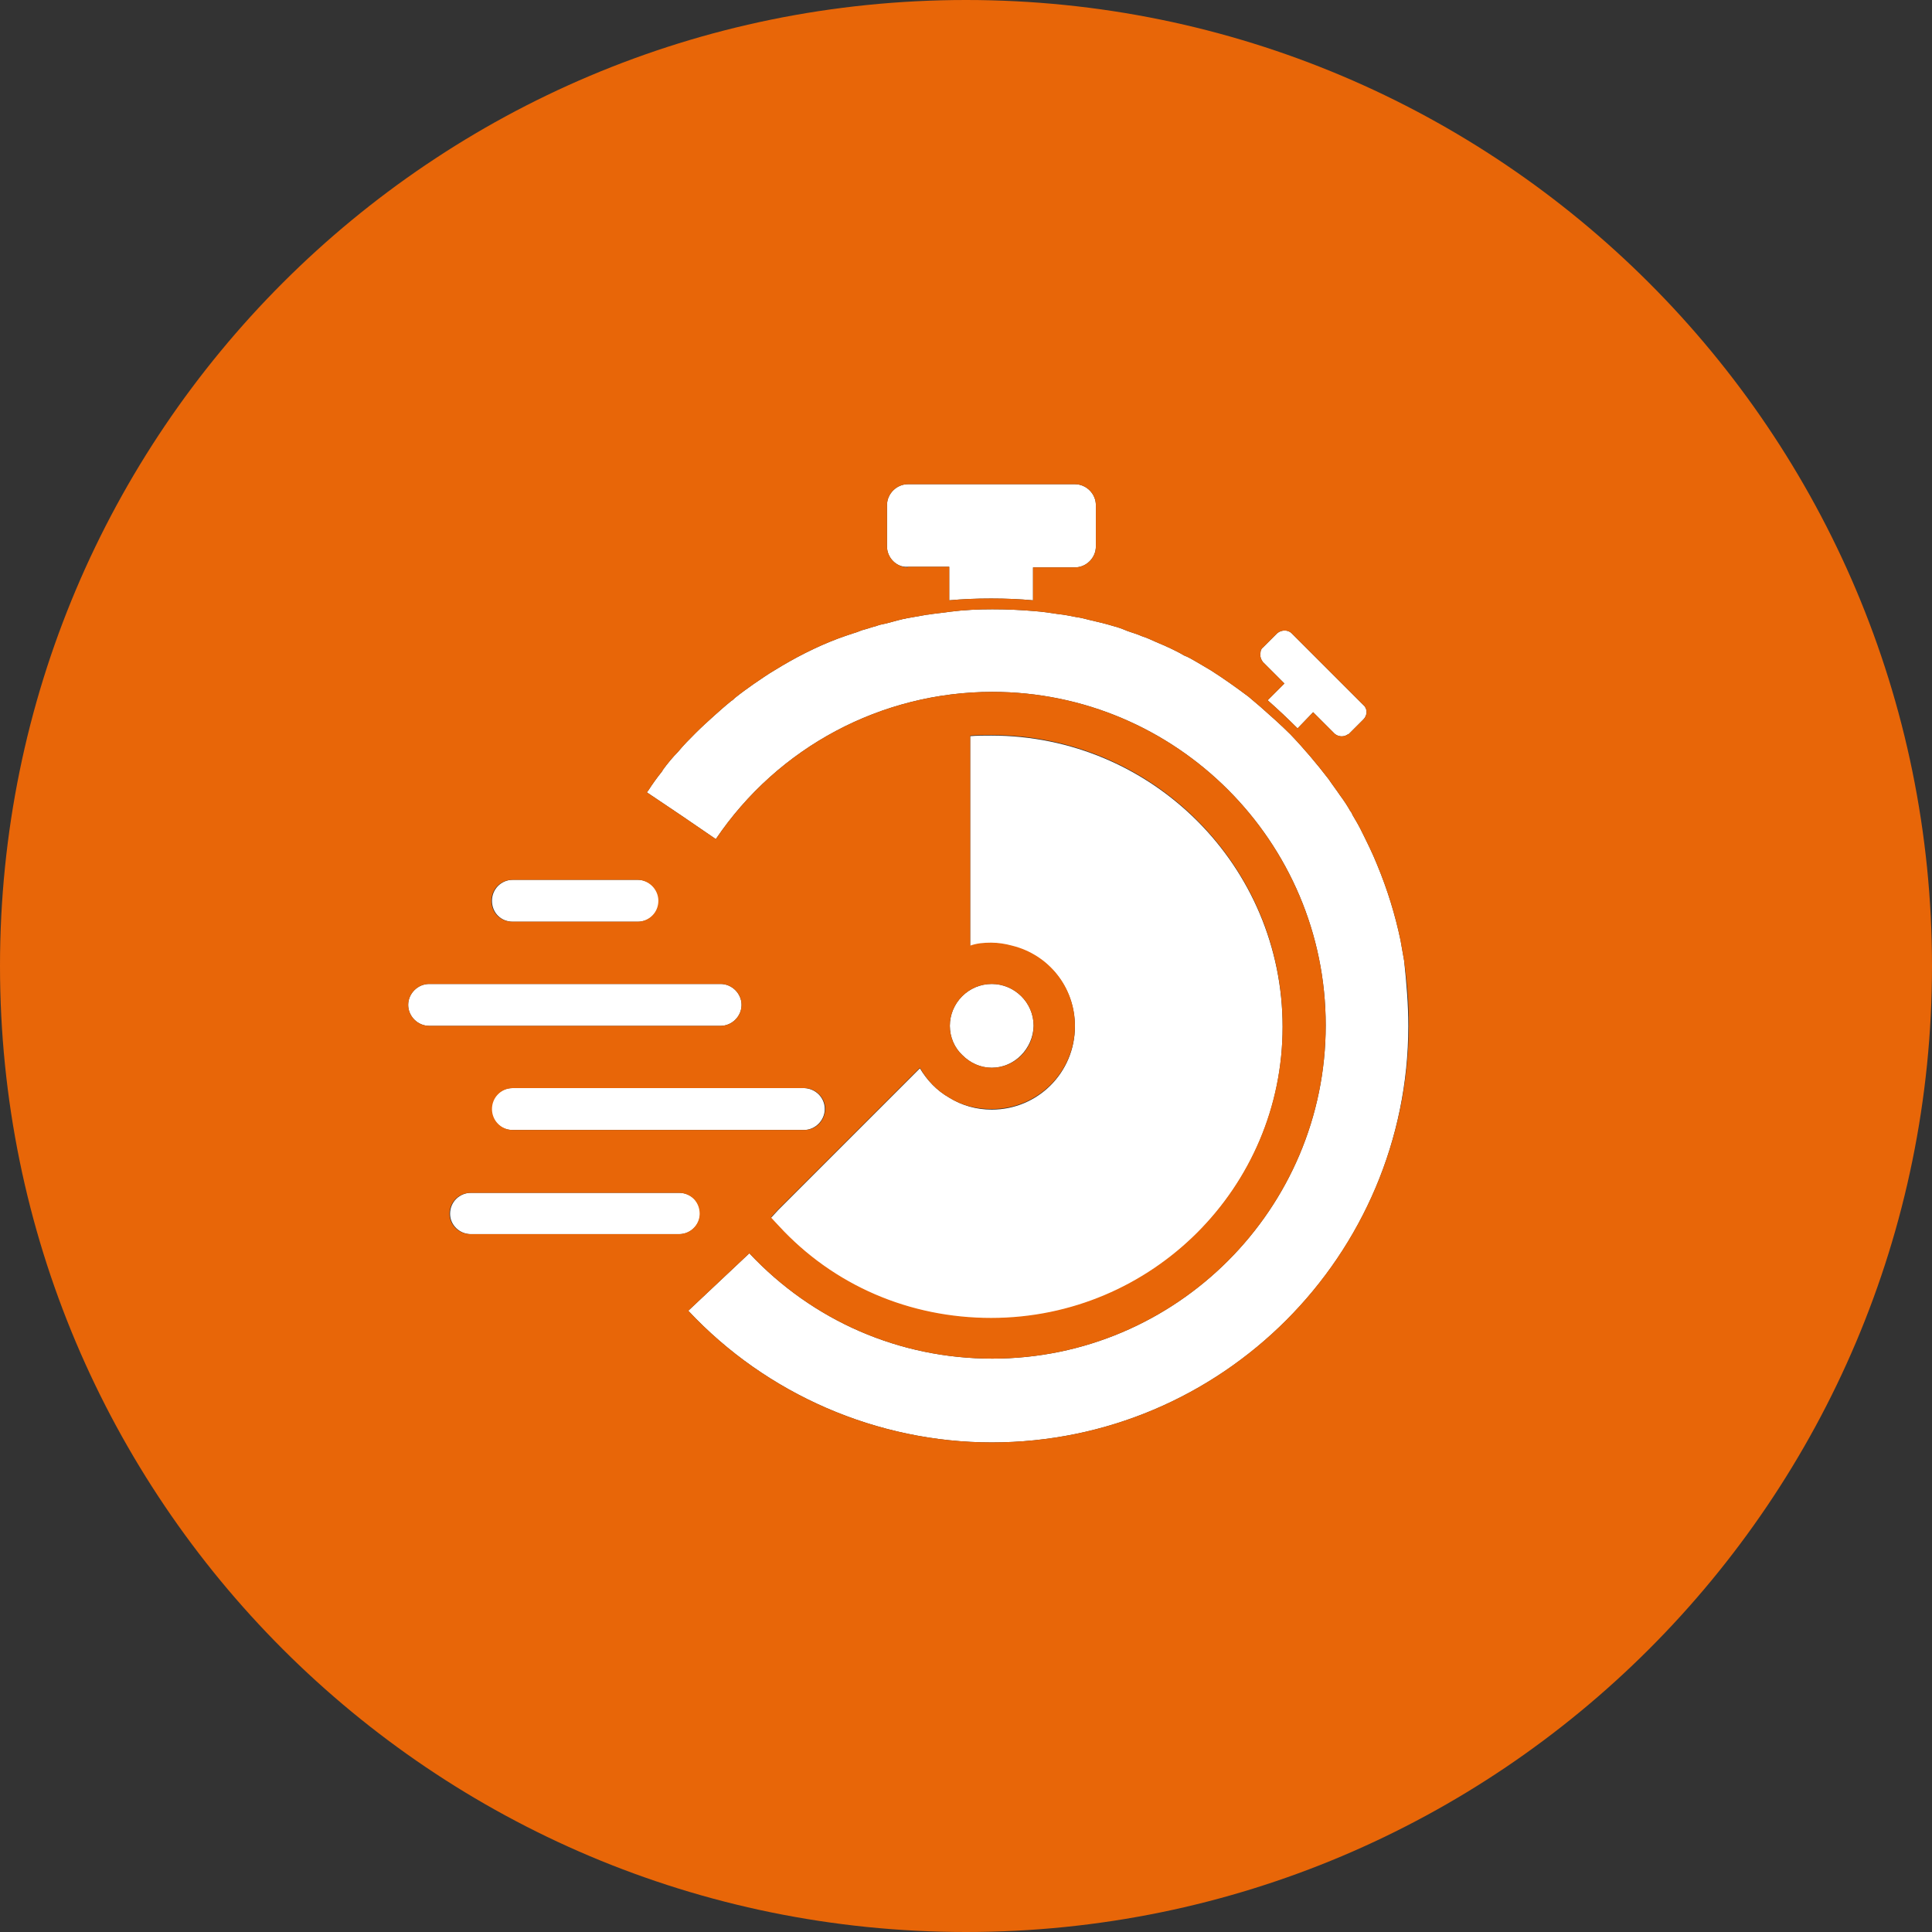
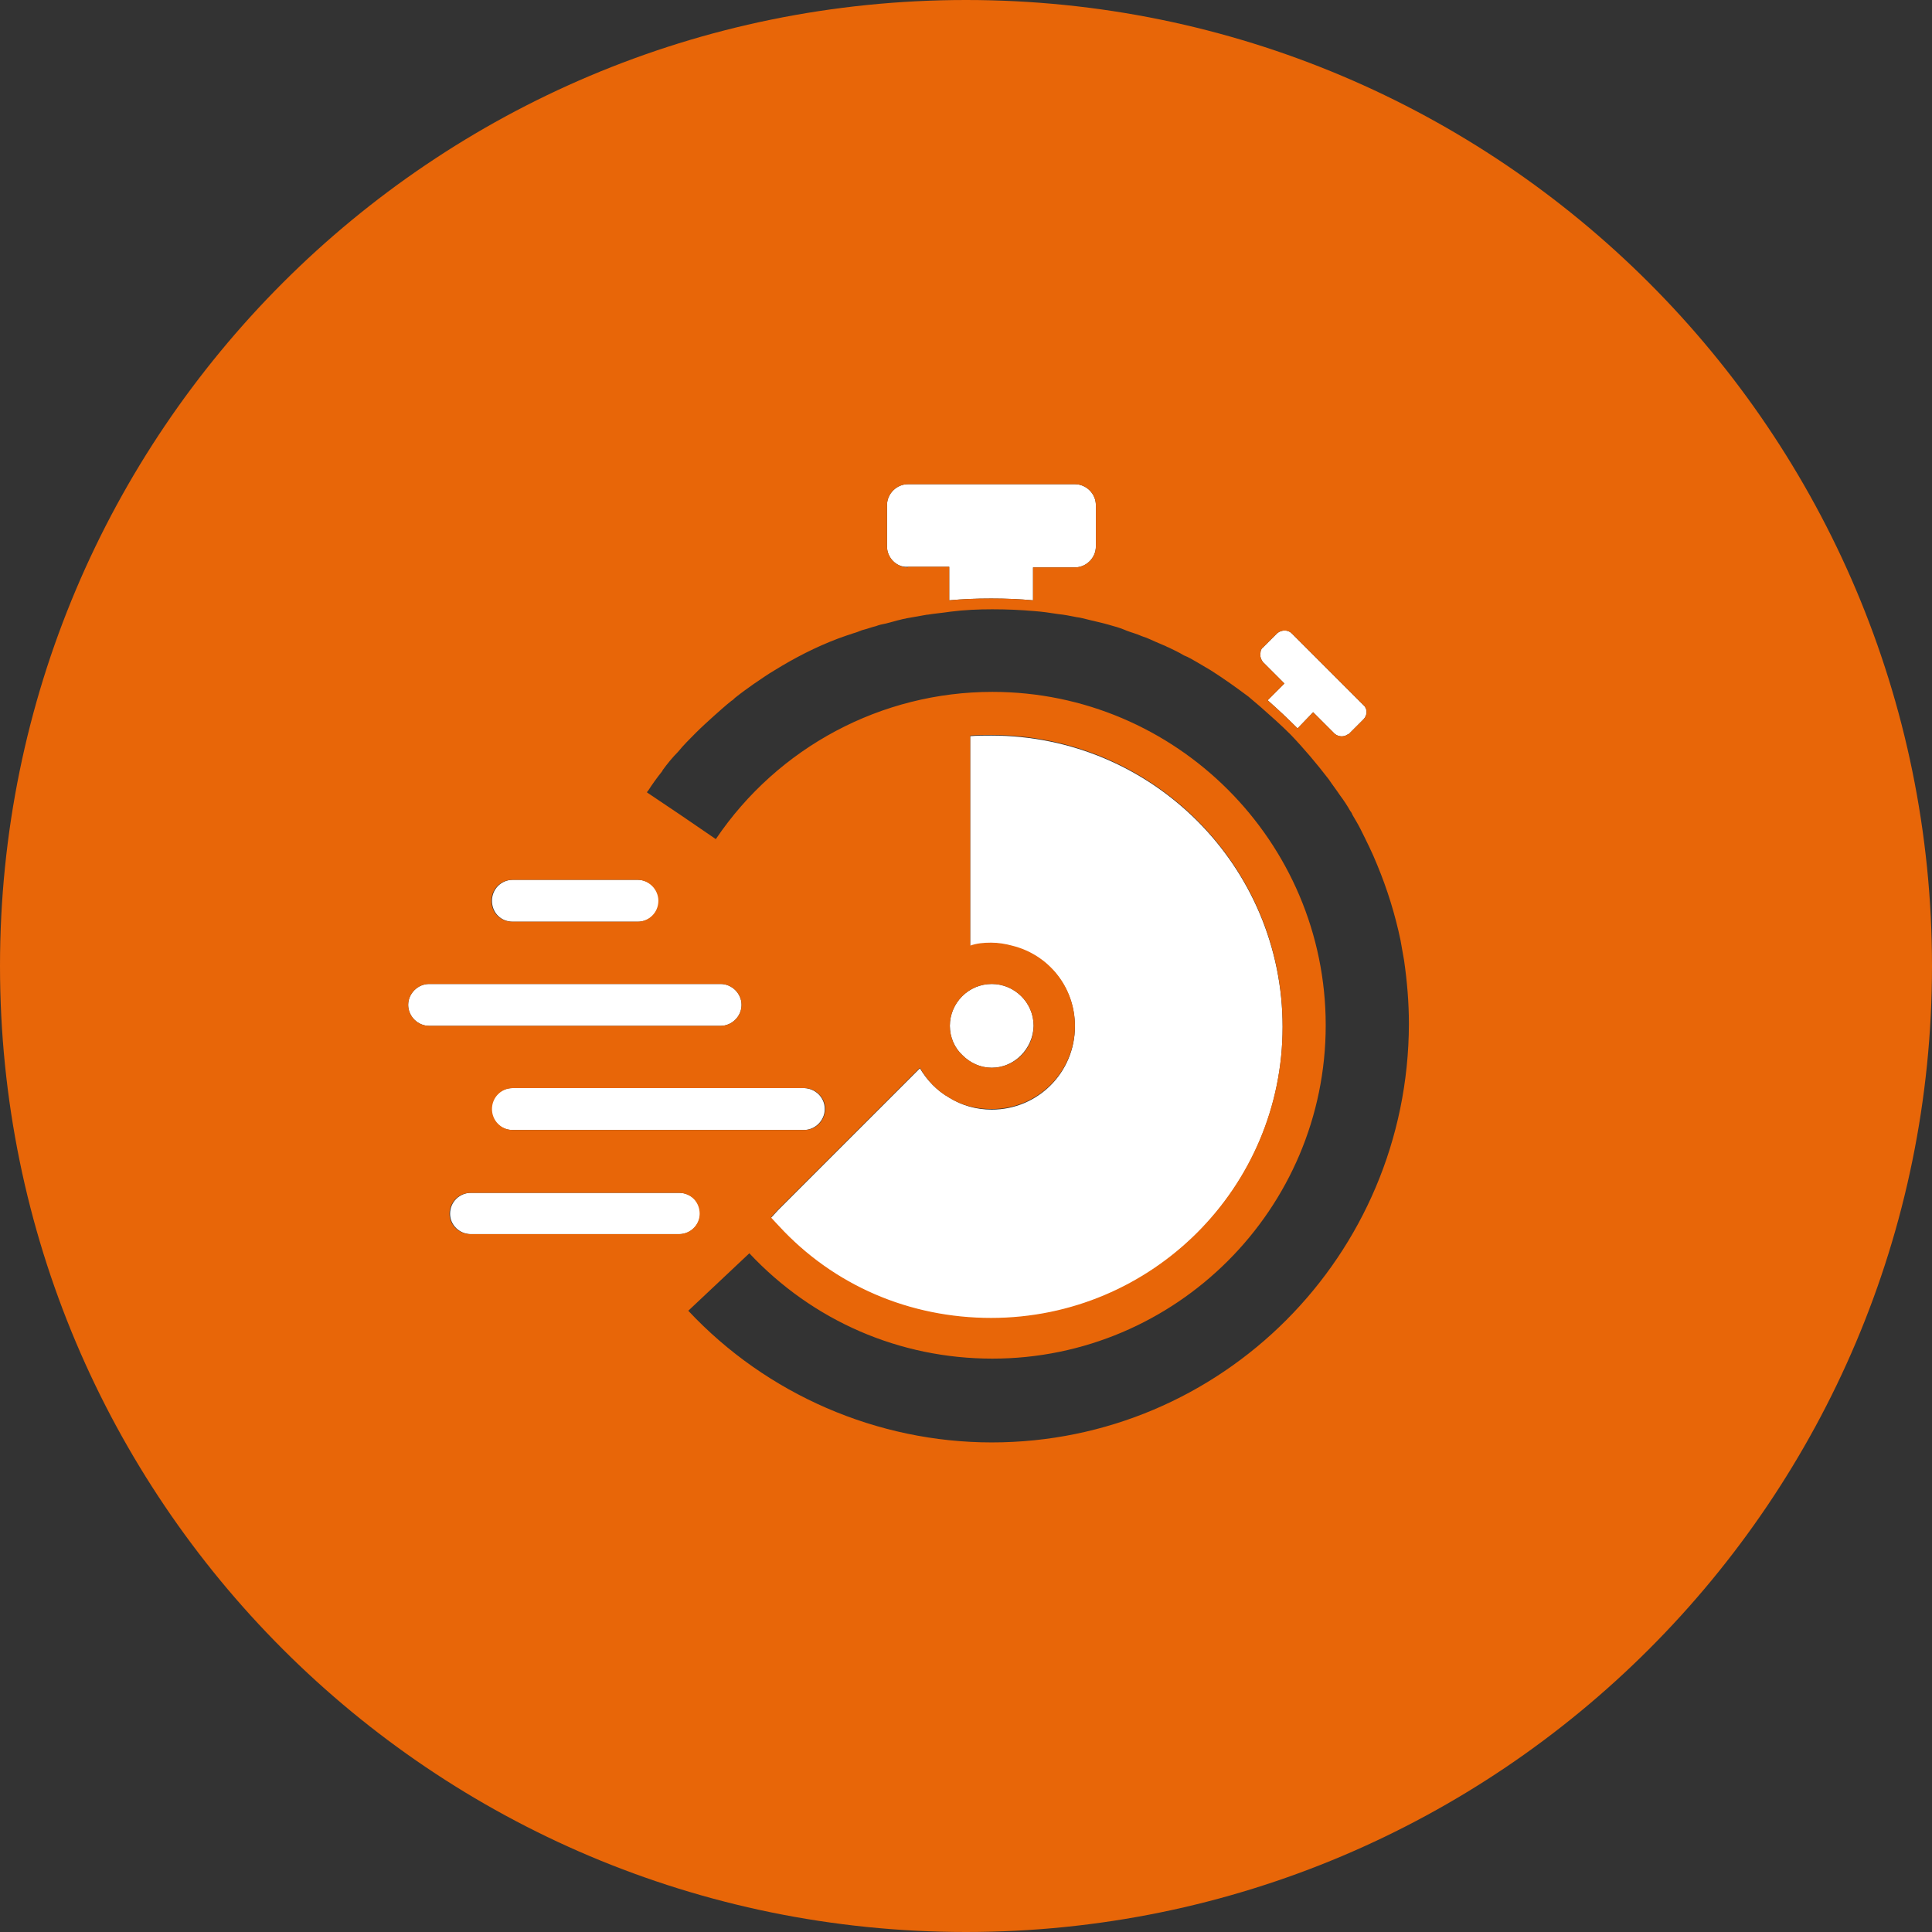
<svg xmlns="http://www.w3.org/2000/svg" version="1.1" id="Warstwa_1" x="0px" y="0px" viewBox="0 0 322.8 322.8" style="enable-background:new 0 0 322.8 322.8;" xml:space="preserve">
  <rect x="0" y="0" width="322.8" height="322.8" fill="#333333" stroke="none" />
  <style type="text/css">
	.st0{fill:#FFFFFF;}
	.st1{fill:#E86608;}
</style>
  <g>
    <g>
      <path class="st0" d="M82.2,150.5c0-1.9,1.5-3.5,3.5-3.5h20.9c1.9,0,3.5,1.6,3.5,3.5c0,2-1.6,3.5-3.5,3.5H85.7    C83.7,154,82.2,152.5,82.2,150.5z" />
      <path class="st0" d="M113.5,206.2H78.7c-1.9,0-3.5-1.5-3.5-3.4c0-2,1.6-3.5,3.5-3.5h34.8c1.9,0,3.5,1.5,3.5,3.5    C116.9,204.7,115.4,206.2,113.5,206.2z" />
      <path class="st0" d="M120.4,171.4H71.7c-1.9,0-3.5-1.6-3.5-3.5s1.6-3.5,3.5-3.5h48.7c1.9,0,3.5,1.6,3.5,3.5    S122.3,171.4,120.4,171.4z" />
      <path class="st0" d="M137.8,185.3c0,1.9-1.6,3.5-3.5,3.5H85.6c-2,0-3.5-1.6-3.5-3.5s1.5-3.5,3.5-3.5h48.8    C136.3,181.9,137.8,183.4,137.8,185.3z" />
      <path class="st0" d="M165.7,178.4c-1.9,0-3.6-0.8-4.9-2.1c-1.3-1.2-2.1-3-2.1-4.9c0-3.8,3.1-7,7-7c3.8,0,7,3.1,7,7    C172.6,175.2,169.5,178.4,165.7,178.4z" />
      <path class="st0" d="M148.2,91.3v-6.9c0-1.9,1.6-3.5,3.5-3.5h27.9c1.9,0,3.5,1.6,3.5,3.5v6.9c0,1.9-1.6,3.5-3.5,3.5h-7v5.5    c-2.2-0.2-4.5-0.3-7-0.3c-2.6,0-4.8,0.1-7,0.3v-5.6h-7C149.8,94.8,148.2,93.2,148.2,91.3z" />
      <path class="st0" d="M158.6,183.4c2.1,1.3,4.5,2,7.1,2c7.7,0,13.9-6.2,13.9-13.9c0-6.5-4.4-11.9-10.5-13.4    c-1.1-0.3-2.3-0.5-3.5-0.5s-2.4,0.1-3.5,0.5V123c1.2-0.1,2.4-0.1,3.5-0.1c26.9,0,48.7,21.8,48.7,48.7s-21.8,48.7-48.7,48.7    c-13.6,0-26.3-5.4-35.5-15.4l-1.3-1.4l1.2-1.3l23.7-23.7C154.9,180.5,156.5,182.2,158.6,183.4z" />
      <path class="st0" d="M211,110.6c-0.3-0.4-0.5-0.9-0.4-1.5c0-0.3,0.1-0.7,0.4-0.9l2.4-2.4c0.7-0.6,1.8-0.6,2.4,0l12,12    c0.7,0.6,0.7,1.7,0,2.4l-2.4,2.4c0,0-0.1,0.1-0.2,0.1c-0.7,0.5-1.6,0.4-2.2-0.1l-3.6-3.6l-2.6,2.7c-1.7-1.7-3.3-3.2-5-4.7l2.8-2.8    L211,110.6z" />
-       <path class="st0" d="M235.3,171.4c0,38.4-31.2,69.6-69.6,69.6c-19.1,0-37.6-8-50.7-22l5.1-4.8l5.1-4.8    c10.6,11.3,25.1,17.6,40.6,17.6c30.7,0,55.7-25,55.7-55.7s-25-55.7-55.7-55.7c-18.5,0-35.8,9.2-46.2,24.6l-5.7-3.9l-5.8-3.9    c0-0.1,0.1-0.2,0.2-0.3c0.7-1.1,1.5-2.2,2.3-3.2c0,0,0.1-0.1,0.1-0.2c0.8-1.1,1.7-2.2,2.6-3.1c0.9-1.1,1.9-2.1,2.9-3.1    s2.1-2,3.1-2.9c0.9-0.8,1.9-1.7,2.9-2.5c0.2-0.1,0.4-0.3,0.6-0.5c1-0.8,2.1-1.6,3.1-2.3c1.2-0.8,2.3-1.6,3.5-2.3    c3.4-2.1,6.9-3.9,10.6-5.3c0.8-0.3,1.7-0.6,2.6-0.9c0.4-0.1,0.9-0.3,1.4-0.5c0.8-0.2,1.6-0.5,2.4-0.7c0.5-0.2,1-0.3,1.5-0.4    c0.9-0.2,1.8-0.5,2.7-0.7c0.3-0.1,0.6-0.1,0.9-0.2c1.1-0.2,2.3-0.4,3.4-0.6h0.1c1.2-0.2,2.5-0.3,3.8-0.5c2.3-0.3,4.7-0.4,7-0.4    c2.4,0,4.7,0.1,7,0.3c1.4,0.1,2.7,0.3,4,0.5c1,0.1,2,0.3,3,0.5c0.8,0.1,1.5,0.3,2.3,0.5c1.3,0.3,2.6,0.6,3.9,1    c0.8,0.2,1.6,0.5,2.3,0.8c0.8,0.3,1.6,0.5,2.5,0.9c1,0.3,1.9,0.8,2.9,1.2c0.2,0.1,0.5,0.2,0.7,0.3c0.3,0.1,0.6,0.3,0.9,0.4    c0.8,0.4,1.7,0.8,2.5,1.3c0.8,0.3,1.6,0.8,2.3,1.2c0.7,0.4,1.5,0.9,2.2,1.3c2.2,1.4,4.3,2.9,6.3,4.4c0.7,0.6,1.3,1.1,2,1.7l0,0    c1.7,1.5,3.4,3,5,4.6l0,0c2.3,2.4,4.4,4.9,6.4,7.5c0.6,0.9,1.3,1.8,1.9,2.7c0.6,0.8,1.2,1.7,1.7,2.6c0.2,0.2,0.3,0.5,0.4,0.7    c0.4,0.7,0.9,1.5,1.3,2.3c1,2,2,4,2.8,6c1.7,4.1,3,8.3,3.9,12.6c0.2,1.2,0.4,2.3,0.6,3.4C235,164.3,235.3,167.8,235.3,171.4z" />
    </g>
    <path class="st1" d="M161.4,0C72.2,0,0,72.2,0,161.4s72.2,161.4,161.4,161.4c89.1,0,161.4-72.2,161.4-161.4S250.5,0,161.4,0z    M165.7,241c-19.1,0-37.6-8-50.7-22l5.1-4.8l5.1-4.8c10.6,11.3,25.1,17.6,40.6,17.6c30.7,0,55.7-25,55.7-55.7s-25-55.7-55.7-55.7   c-18.5,0-35.8,9.2-46.2,24.6l-5.7-3.9l-5.8-3.9c0-0.1,0.1-0.2,0.2-0.3c0.7-1.1,1.5-2.2,2.3-3.2c0,0,0.1-0.1,0.1-0.2   c0.8-1.1,1.7-2.2,2.6-3.1c0.9-1.1,1.9-2.1,2.9-3.1s2.1-2,3.1-2.9c0.9-0.8,1.9-1.7,2.9-2.5c0.2-0.1,0.4-0.3,0.6-0.5   c1-0.8,2.1-1.6,3.1-2.3c1.2-0.8,2.3-1.6,3.5-2.3c3.4-2.1,6.9-3.9,10.6-5.3c0.8-0.3,1.7-0.6,2.6-0.9c0.4-0.1,0.9-0.3,1.4-0.5   c0.8-0.2,1.6-0.5,2.4-0.7c0.5-0.2,1-0.3,1.5-0.4c0.9-0.2,1.8-0.5,2.7-0.7c0.3-0.1,0.6-0.1,0.9-0.2c1.1-0.2,2.3-0.4,3.4-0.6h0.1   c1.2-0.2,2.5-0.3,3.8-0.5c2.3-0.3,4.7-0.4,7-0.4c2.4,0,4.7,0.1,7,0.3c1.4,0.1,2.7,0.3,4,0.5c1,0.1,2,0.3,3,0.5   c0.8,0.1,1.5,0.3,2.3,0.5c1.3,0.3,2.6,0.6,3.9,1c0.8,0.2,1.6,0.5,2.3,0.8c0.8,0.3,1.6,0.5,2.5,0.9c1,0.3,1.9,0.8,2.9,1.2   c0.2,0.1,0.5,0.2,0.7,0.3c0.3,0.1,0.6,0.3,0.9,0.4c0.8,0.4,1.7,0.8,2.5,1.3c0.8,0.3,1.6,0.8,2.3,1.2c0.7,0.4,1.5,0.9,2.2,1.3   c2.2,1.4,4.3,2.9,6.3,4.4c0.7,0.6,1.3,1.1,2,1.7l0,0c1.7,1.5,3.4,3,5,4.6l0,0c2.3,2.4,4.4,4.9,6.4,7.5c0.6,0.9,1.3,1.8,1.9,2.7   c0.6,0.8,1.2,1.7,1.7,2.6c0.2,0.2,0.3,0.5,0.4,0.7c0.4,0.7,0.9,1.5,1.3,2.3c1,2,2,4,2.8,6c1.7,4.1,3,8.3,3.9,12.6   c0.2,1.2,0.4,2.3,0.6,3.4c0.5,3.5,0.8,7,0.8,10.6C235.3,209.8,204.1,241,165.7,241z M151.7,94.8c-1.9,0-3.5-1.6-3.5-3.5v-6.9   c0-1.9,1.6-3.5,3.5-3.5h27.9c1.9,0,3.5,1.6,3.5,3.5v6.9c0,1.9-1.6,3.5-3.5,3.5h-7v5.5c-2.2-0.2-4.5-0.3-7-0.3c-2.6,0-4.8,0.1-7,0.3   v-5.6h-6.9V94.8z M106.5,147c1.9,0,3.5,1.6,3.5,3.5c0,2-1.6,3.5-3.5,3.5H85.6c-2,0-3.5-1.5-3.5-3.5c0-1.9,1.5-3.5,3.5-3.5H106.5z    M71.7,164.4h48.7c1.9,0,3.5,1.6,3.5,3.5s-1.6,3.5-3.5,3.5H71.7c-1.9,0-3.5-1.6-3.5-3.5S69.8,164.4,71.7,164.4z M165.7,185.3   c7.7,0,13.9-6.2,13.9-13.9c0-6.5-4.4-11.9-10.5-13.4c-1.1-0.3-2.3-0.5-3.5-0.5s-2.4,0.1-3.5,0.5v-35.1c1.2-0.1,2.4-0.1,3.5-0.1   c26.9,0,48.7,21.8,48.7,48.7s-21.8,48.7-48.7,48.7c-13.6,0-26.3-5.4-35.5-15.4l-1.3-1.4l1.2-1.3l23.7-23.7c1.2,2.1,2.8,3.8,4.9,5   C160.7,184.7,163.1,185.3,165.7,185.3z M158.7,171.4c0-3.8,3.1-7,7-7c3.8,0,7,3.1,7,7c0,3.8-3.1,7-7,7c-1.9,0-3.6-0.8-4.9-2.1   C159.5,175.1,158.7,173.3,158.7,171.4z M134.4,188.8H85.7c-2,0-3.5-1.6-3.5-3.5s1.5-3.5,3.5-3.5h48.7c1.9,0,3.5,1.6,3.5,3.5   C137.8,187.3,136.3,188.8,134.4,188.8z M116.9,202.8c0,1.9-1.6,3.4-3.5,3.4H78.6c-1.9,0-3.5-1.5-3.5-3.4c0-2,1.6-3.5,3.5-3.5h34.8   C115.4,199.3,116.9,200.8,116.9,202.8z M211,110.6c-0.3-0.4-0.5-0.9-0.4-1.5c0-0.3,0.1-0.7,0.4-0.9l2.4-2.4c0.7-0.6,1.8-0.6,2.4,0   l12,12c0.7,0.6,0.7,1.7,0,2.4l-2.4,2.4c0,0-0.1,0.1-0.2,0.1c-0.7,0.5-1.6,0.4-2.2-0.1l-3.6-3.6l-2.6,2.7c-1.7-1.7-3.3-3.2-5-4.7   l2.8-2.8L211,110.6z" />
  </g>
</svg>